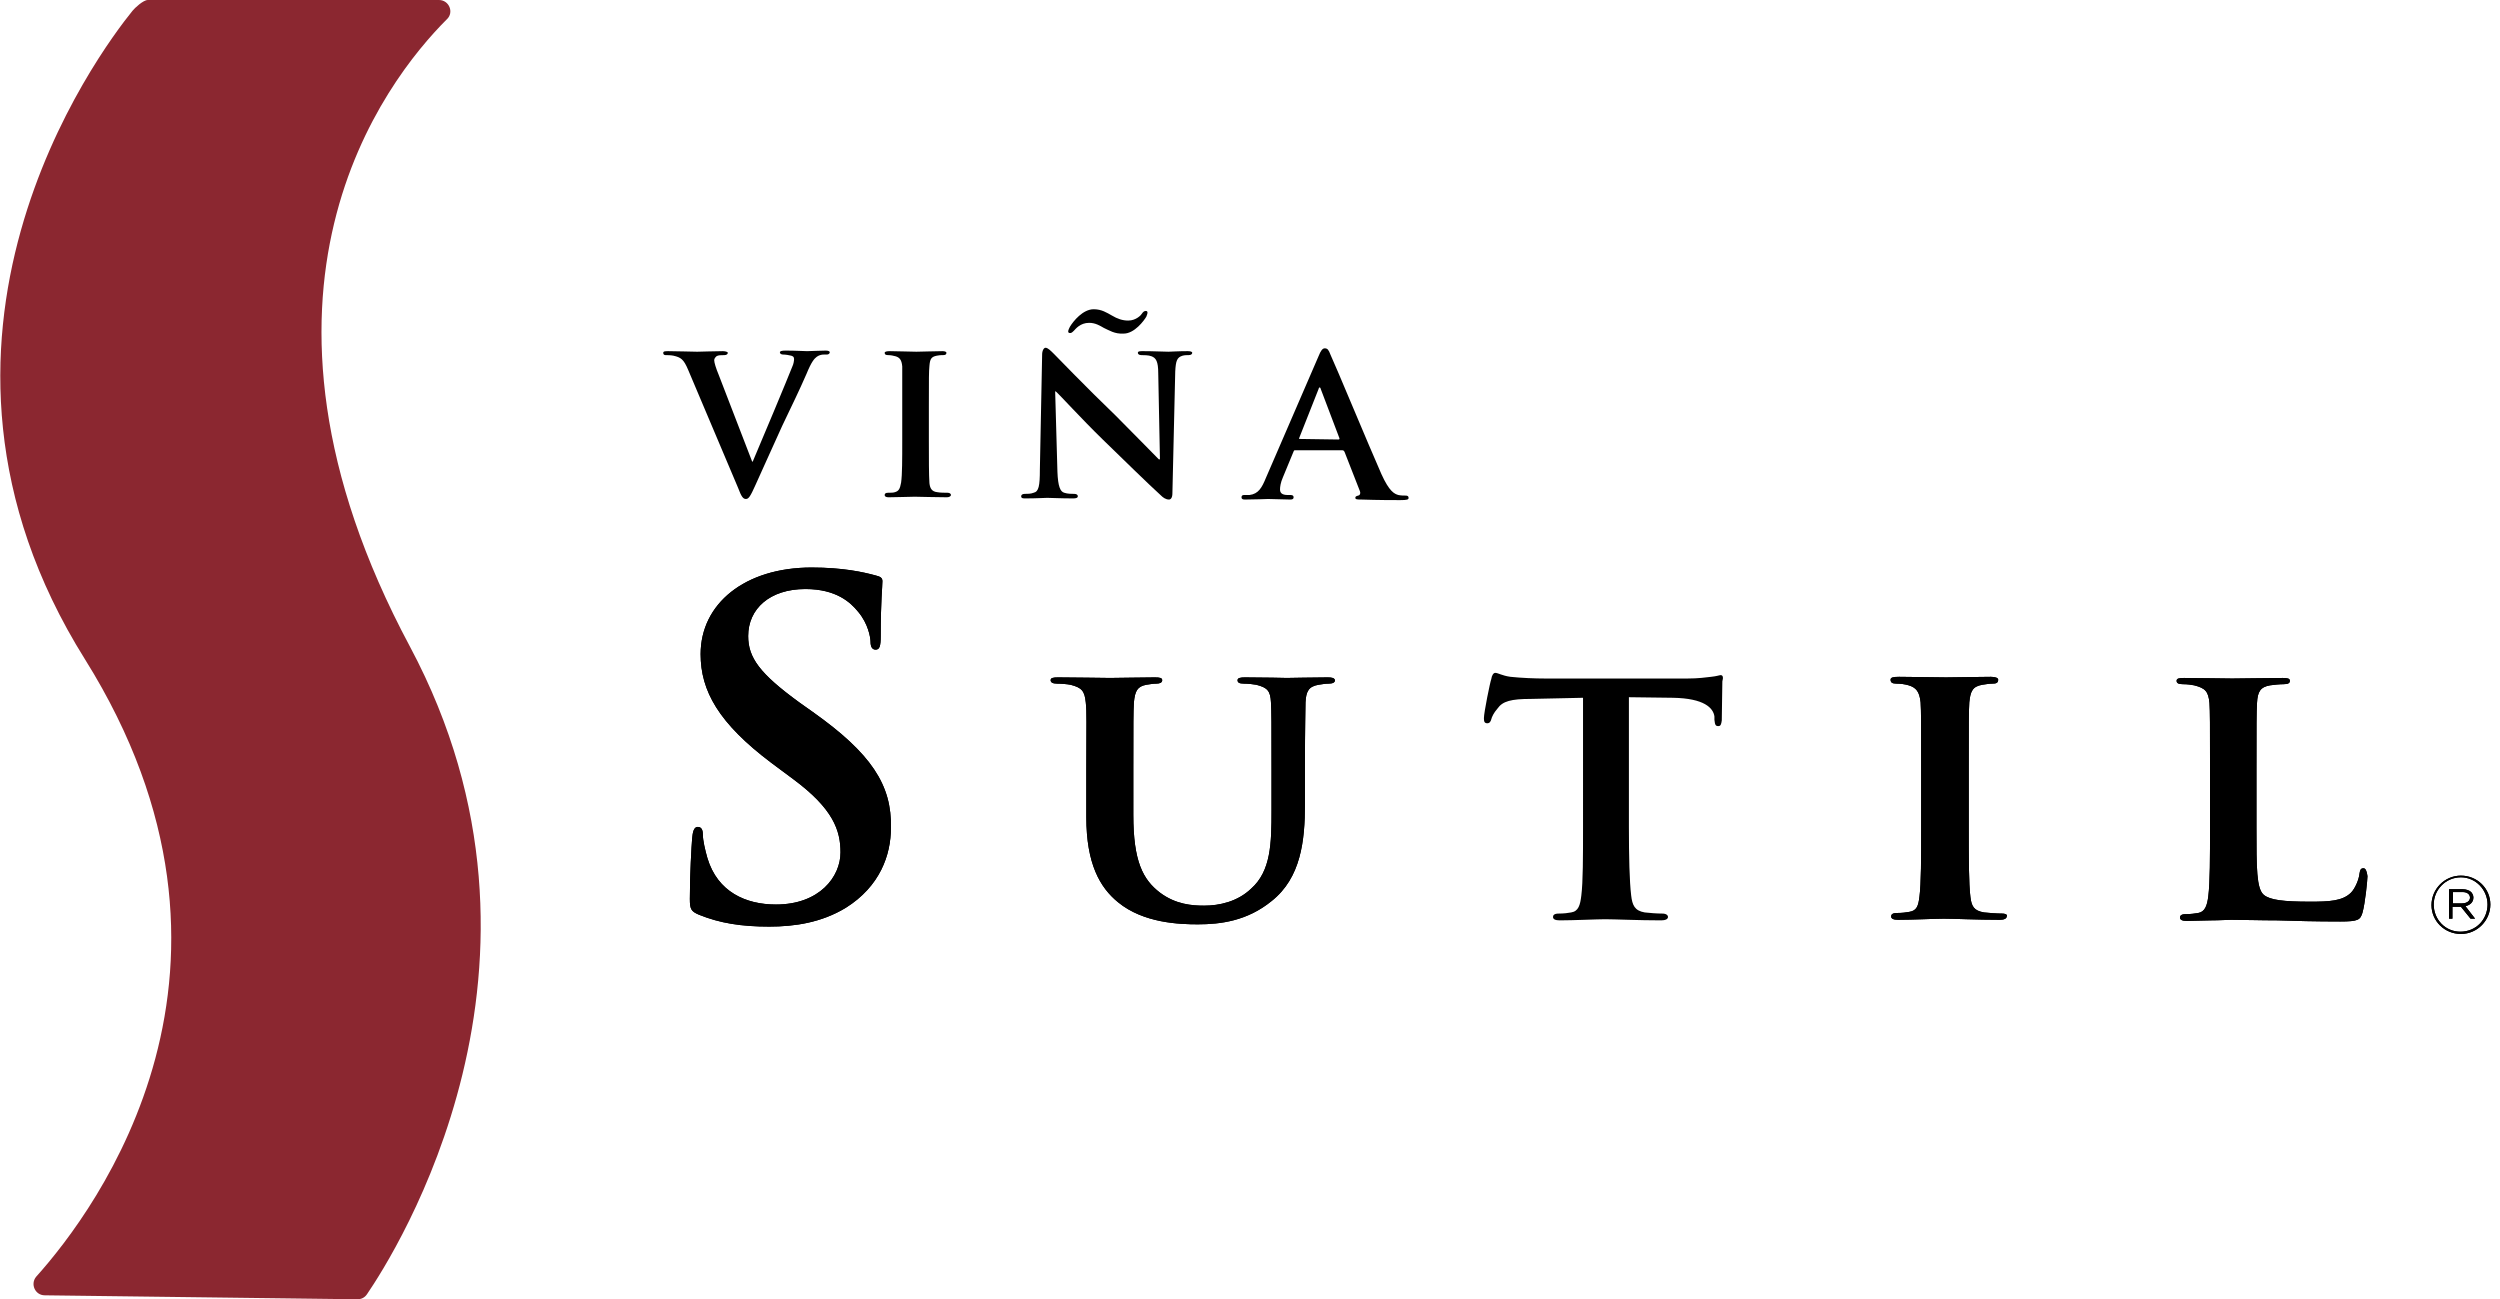
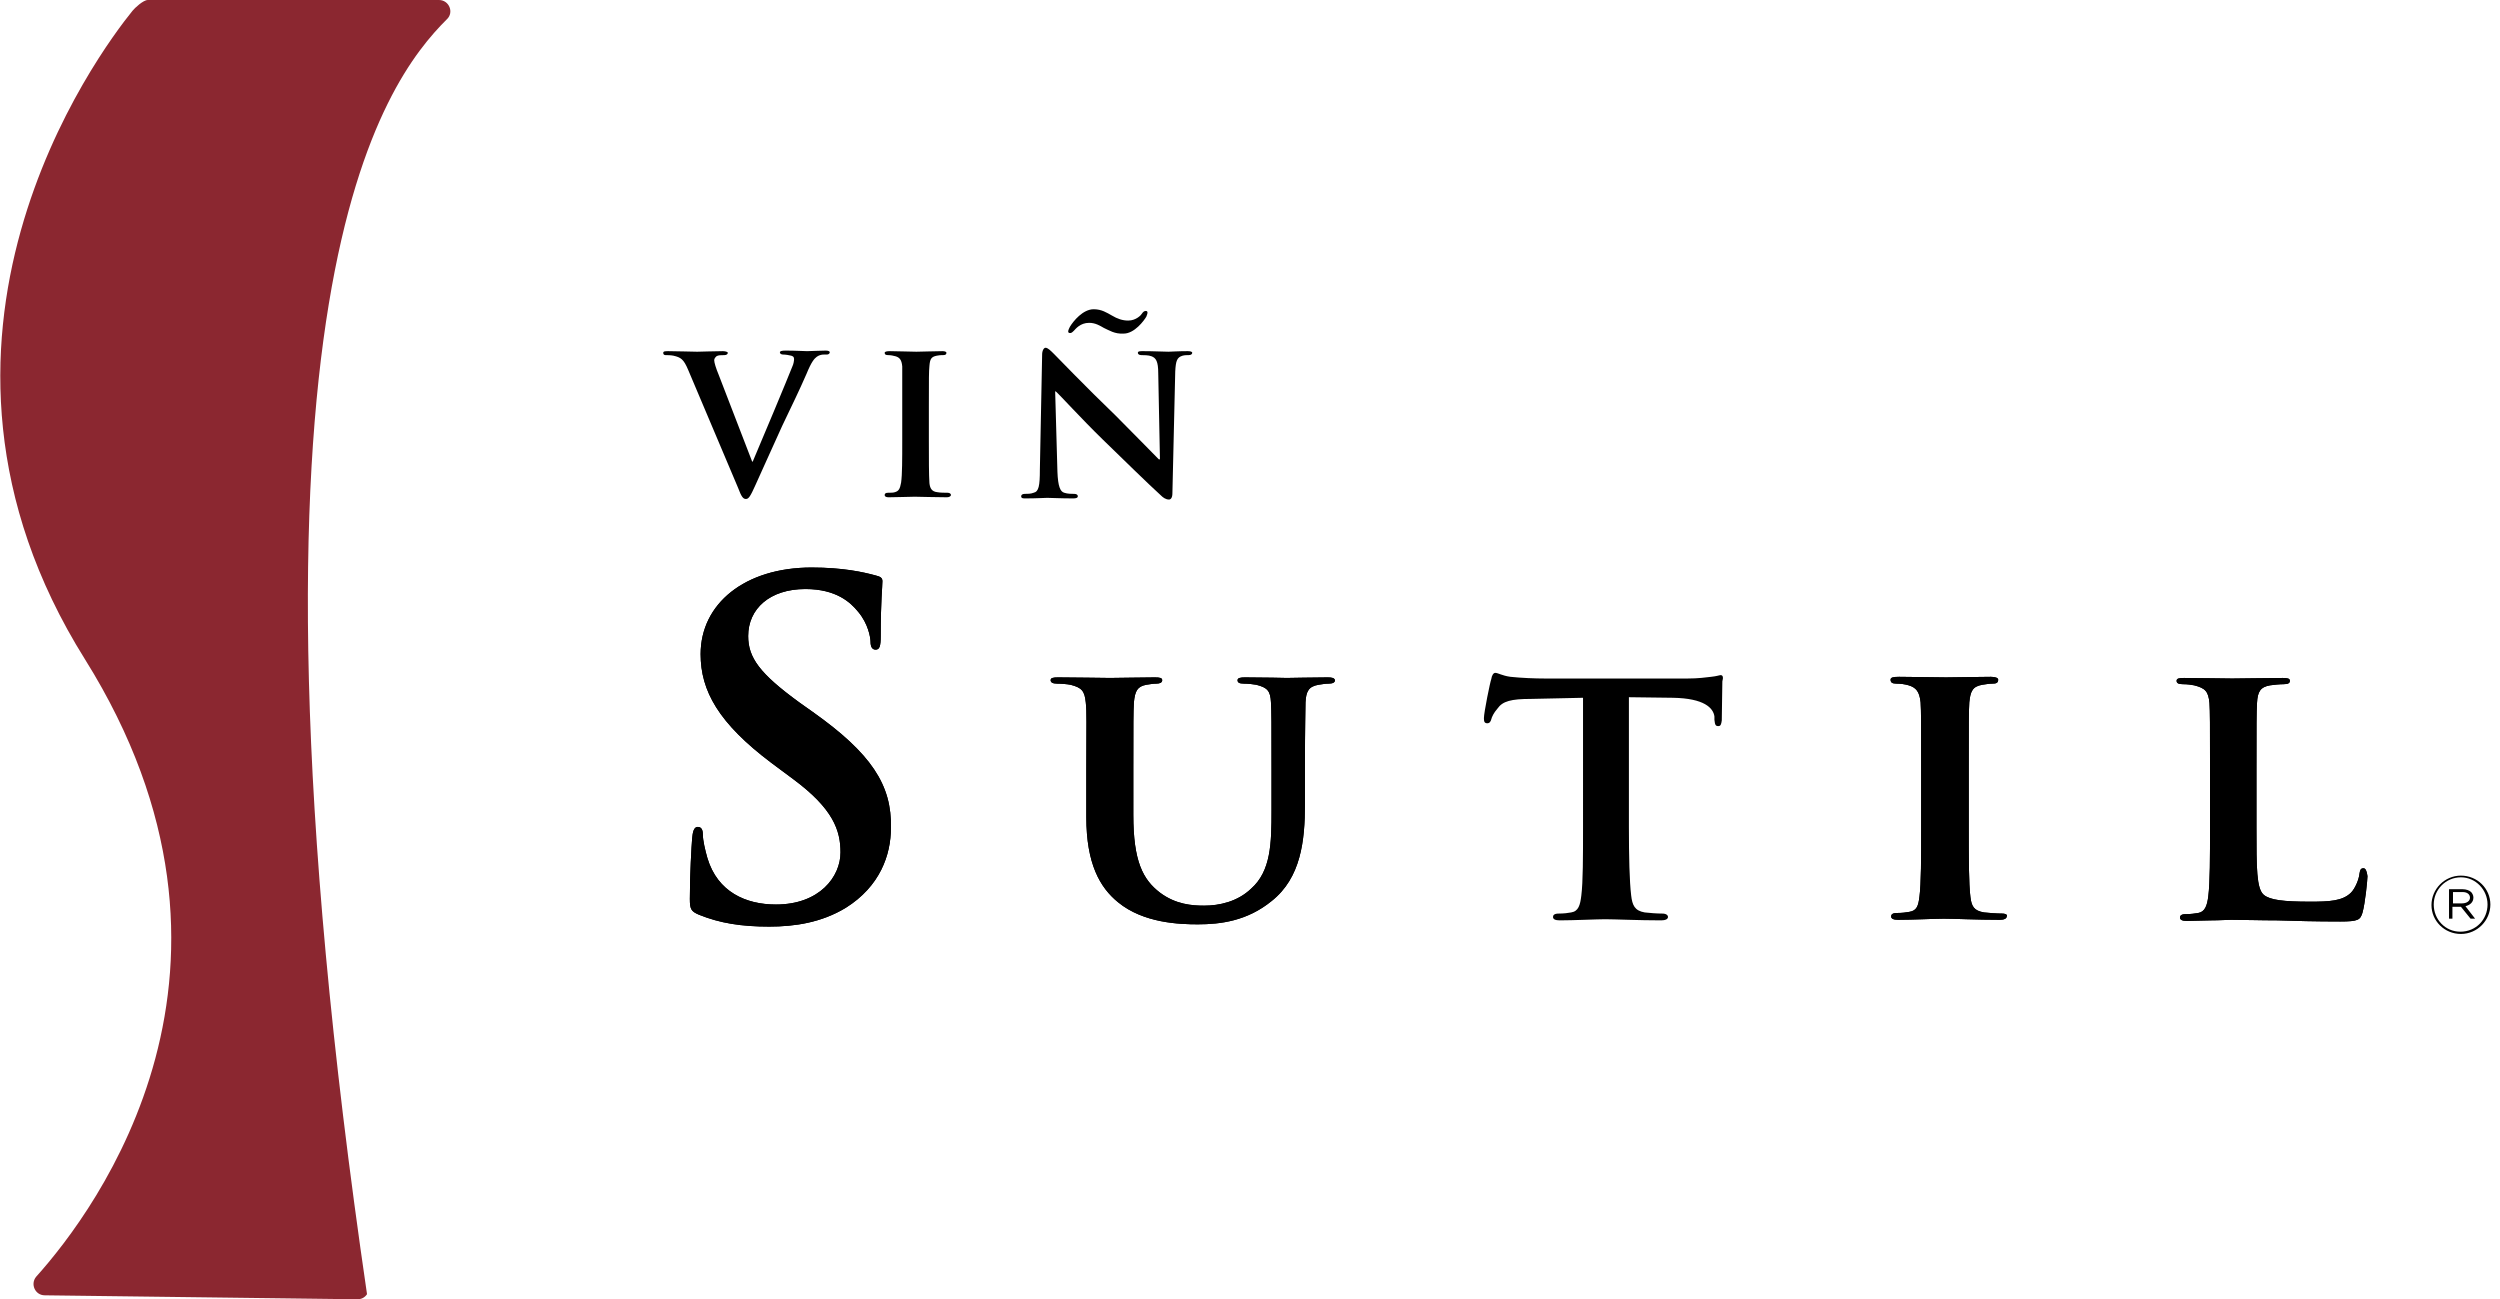
<svg xmlns="http://www.w3.org/2000/svg" version="1.1" id="Capa_1" x="0px" y="0px" viewBox="0 0 441.4 229.4" style="enable-background:new 0 0 441.4 229.4;" xml:space="preserve">
  <style type="text/css">
	.st0{fill:#8B2730;}
</style>
  <g>
    <g>
      <g>
        <g>
          <g>
            <path d="M143.5,125.7l-2.4-1.7c-7-5.1-9-7.9-9-11.7c0-4.8,3.8-8.3,10.1-8.3c5.5,0,8,2.4,9.3,4c1.8,2.1,2.2,4.6,2.2,5.3       c0,0.9,0.3,1.4,0.9,1.4c0.7,0,0.9-0.6,0.9-2.4c0-6.3,0.3-8.6,0.3-9.7c0-0.6-0.4-0.8-1.2-1c-2.2-0.6-5.8-1.4-11.3-1.4       c-11.8,0-19.6,6.4-19.6,15.3c0,6.5,3.2,12.2,12.5,19.2l3.9,2.9c7,5.2,8.3,9,8.3,12.9c0,4.3-3.7,9.2-11.4,9.2       c-5.3,0-10.3-2.2-12.1-8.2c-0.4-1.4-0.8-3.1-0.8-4.1c0-0.6-0.1-1.4-0.9-1.4c-0.7,0-0.9,0.9-1,2.1c-0.1,1.3-0.4,6.1-0.4,10.6       c0,1.8,0.2,2.2,1.6,2.8c3.7,1.5,7.5,2.1,12.4,2.1c4.5,0,9.2-0.7,13.5-3.3c6.1-3.8,8-9.4,8-14.1       C157.5,138.6,153.8,133,143.5,125.7z M234.4,119.6c-2.4,0-6.5,0.1-7.2,0.1c-0.1,0-4.2-0.1-7.4-0.1c-0.8,0-1.3,0.1-1.3,0.5       c0,0.4,0.3,0.6,1.1,0.6c0.7,0,1.7,0.1,2.2,0.2c2,0.5,2.5,1.1,2.6,3.1c0.1,1.8,0.1,3.4,0.1,12v7.1c0,5.8-0.1,10.7-3.6,13.8       c-2.4,2.3-5.6,3-8.3,3c-2.1,0-5-0.2-7.8-2.3c-3-2.3-4.7-5.5-4.7-13.7V136c0-8.6,0-10.2,0.1-12c0.2-2,0.6-2.8,2.2-3.1       c0.8-0.1,1.1-0.2,1.8-0.2c0.6,0,1-0.2,1-0.6c0-0.4-0.4-0.5-1.3-0.5c-2.2,0-6.4,0.1-7.9,0.1c-1.8,0-5.9-0.1-9.2-0.1       c-0.9,0-1.3,0.1-1.3,0.5c0,0.4,0.4,0.6,1.1,0.6c0.8,0,1.9,0.1,2.4,0.2c2,0.5,2.5,1.1,2.7,3.1c0.2,1.8,0.1,3.4,0.1,12v8.3       c0,8.2,2.4,12.4,5.6,15c4.5,3.7,10.9,3.9,14.1,3.9c4,0,8.7-0.6,13-4.1c5.2-4.1,5.9-10.7,5.9-17.1V136c0-8.6,0.1-10.2,0.1-12       c0.1-2,0.6-2.8,2.3-3.1c0.8-0.1,1.1-0.2,1.8-0.2c0.7,0,1.1-0.2,1.1-0.6C235.6,119.7,235.2,119.6,234.4,119.6z M303.8,119.2       c-0.2,0-0.7,0.2-1.7,0.3c-0.9,0.1-2.2,0.3-4.2,0.3h-25c-2,0-4.3-0.1-6.2-0.3c-1.5-0.2-2.2-0.7-2.7-0.7c-0.3,0-0.6,0.4-0.7,1.1       c-0.2,0.5-1.3,5.9-1.3,6.9c0,0.6,0.1,0.9,0.6,0.9c0.4,0,0.6-0.3,0.7-0.7c0.1-0.4,0.4-1.1,1.1-1.9c0.9-1.3,2.4-1.7,5.9-1.7       l9.2-0.2V146c0,5.2,0,9.7-0.3,12.1c-0.2,1.7-0.5,2.8-1.8,3c-0.5,0.1-1.3,0.2-2.2,0.2c-0.8,0-1,0.3-1,0.6c0,0.4,0.4,0.6,1.2,0.6       c2.4,0,6.6-0.2,8-0.2c1.7,0,5.9,0.2,9.9,0.2c0.7,0,1.2-0.2,1.2-0.6c0-0.3-0.3-0.6-1-0.6c-0.9,0-2.3-0.1-3.1-0.2       c-1.8-0.3-2.2-1.3-2.4-3c-0.3-2.5-0.4-6.9-0.4-12.1v-22.9l7.8,0.1c5.5,0.1,7.1,1.8,7.3,3.3l0,0.6c0.1,0.9,0.2,1.1,0.7,1.1       c0.4,0,0.5-0.3,0.6-1c0-1.5,0.1-5.7,0.1-6.9C304.3,119.6,304.2,119.2,303.8,119.2z M353.5,161.3c-0.9,0-2.3-0.1-3.2-0.2       c-1.8-0.3-2.2-1.1-2.4-2.7c-0.3-2.4-0.3-6.9-0.3-12.4v-10c0-8.6,0-10.2,0.1-12c0.2-2,0.6-2.8,2.3-3.1c0.7-0.1,1.2-0.2,1.8-0.2       c0.6,0,1-0.1,1-0.7c0-0.3-0.5-0.5-1.3-0.5c-2.4,0-6.4,0.1-7.9,0.1c-1.7,0-5.9-0.1-8.3-0.1c-1,0-1.5,0.1-1.5,0.5       c0,0.5,0.3,0.7,1,0.7c0.8,0,1.5,0.1,2.2,0.3c1.3,0.4,1.9,1.1,2.1,3c0.1,1.8,0.1,3.4,0.1,12v10c0,5.5,0,10-0.3,12.3       c-0.2,1.7-0.5,2.5-1.8,2.7c-0.5,0.1-1.3,0.2-2.2,0.2c-0.8,0-1,0.3-1,0.6c0,0.4,0.4,0.6,1.2,0.6c2.5,0,6.7-0.2,8.1-0.2       c1.7,0,5.9,0.2,9.9,0.2c0.7,0,1.2-0.2,1.2-0.6C354.5,161.6,354.2,161.3,353.5,161.3z M417.3,153.3c-0.5,0-0.6,0.3-0.7,0.9       c-0.1,1.1-0.8,2.7-1.5,3.4c-1.5,1.5-3.9,1.6-7.2,1.6c-4.8,0-7.1-0.3-8.2-1.2c-1.3-1.1-1.3-4.7-1.3-11.9v-10       c0-8.6,0-10.2,0.1-12c0.1-2,0.6-2.8,2.3-3.1c0.7-0.1,1.7-0.2,2.4-0.2c0.8,0,1.1-0.2,1.1-0.6c0-0.4-0.4-0.5-1.3-0.5       c-2.4,0-7.4,0.1-8.9,0.1c-1.7,0-5.6-0.1-8.5-0.1c-0.9,0-1.3,0.1-1.3,0.5c0,0.4,0.3,0.6,1.1,0.6c0.8,0,1.5,0.1,2,0.2       c2,0.5,2.5,1.1,2.7,3.1c0.1,1.8,0.1,3.4,0.1,12v10c0,5.2,0,9.7-0.3,12.1c-0.2,1.7-0.6,2.8-1.8,3c-0.6,0.1-1.3,0.2-2.2,0.2       c-0.8,0-1,0.3-1,0.6c0,0.4,0.4,0.6,1.2,0.6c1.3,0,2.8-0.1,4.3-0.1c1.5,0,2.8-0.1,3.5-0.1c2.5,0,5.1,0.1,8.2,0.1       c3.1,0.1,6.7,0.2,11.1,0.2c3.2,0,3.5-0.3,3.9-1.5c0.5-1.7,0.9-5.9,0.9-6.5C417.9,153.9,417.7,153.3,417.3,153.3z" />
            <g>
              <g>
                <g>
                  <g>
                    <path d="M429.3,159.8L429.3,159.8c0-2.8,2.3-5.2,5.2-5.2c2.9,0,5.2,2.3,5.2,5.1v0c0,2.8-2.3,5.2-5.2,5.2           C431.6,164.9,429.3,162.6,429.3,159.8z M439.2,159.7L439.2,159.7c0-2.6-2.1-4.8-4.7-4.8c-2.7,0-4.8,2.2-4.8,4.8v0           c0,2.6,2,4.8,4.7,4.8C437.2,164.5,439.2,162.3,439.2,159.7z M432.5,157h2.3c0.6,0,1.2,0.2,1.5,0.5c0.2,0.2,0.4,0.6,0.4,0.9           v0.1c0,0.8-0.6,1.3-1.4,1.5l1.7,2.2h-0.8l-1.7-2.1h-1.5v2.1h-0.6V157z M434.7,159.5c0.8,0,1.4-0.4,1.4-1v0           c0-0.6-0.5-1-1.3-1h-1.7v2H434.7z" />
                  </g>
                </g>
              </g>
            </g>
          </g>
        </g>
        <g>
          <g>
            <path d="M143.5,125.7l-2.4-1.7c-7-5.1-9-7.9-9-11.7c0-4.8,3.8-8.3,10.1-8.3c5.5,0,8,2.4,9.3,4c1.8,2.1,2.2,4.6,2.2,5.3       c0,0.9,0.3,1.4,0.9,1.4c0.7,0,0.9-0.6,0.9-2.4c0-6.3,0.3-8.6,0.3-9.7c0-0.6-0.4-0.8-1.2-1c-2.2-0.6-5.8-1.4-11.3-1.4       c-11.8,0-19.6,6.4-19.6,15.3c0,6.5,3.2,12.2,12.5,19.2l3.9,2.9c7,5.2,8.3,9,8.3,12.9c0,4.3-3.7,9.2-11.4,9.2       c-5.3,0-10.3-2.2-12.1-8.2c-0.4-1.4-0.8-3.1-0.8-4.1c0-0.6-0.1-1.4-0.9-1.4c-0.7,0-0.9,0.9-1,2.1c-0.1,1.3-0.4,6.1-0.4,10.6       c0,1.8,0.2,2.2,1.6,2.8c3.7,1.5,7.5,2.1,12.4,2.1c4.5,0,9.2-0.7,13.5-3.3c6.1-3.8,8-9.4,8-14.1       C157.5,138.6,153.8,133,143.5,125.7z M234.4,119.6c-2.4,0-6.5,0.1-7.2,0.1c-0.1,0-4.2-0.1-7.4-0.1c-0.8,0-1.3,0.1-1.3,0.5       c0,0.4,0.3,0.6,1.1,0.6c0.7,0,1.7,0.1,2.2,0.2c2,0.5,2.5,1.1,2.6,3.1c0.1,1.8,0.1,3.4,0.1,12v7.1c0,5.8-0.1,10.7-3.6,13.8       c-2.4,2.3-5.6,3-8.3,3c-2.1,0-5-0.2-7.8-2.3c-3-2.3-4.7-5.5-4.7-13.7V136c0-8.6,0-10.2,0.1-12c0.2-2,0.6-2.8,2.2-3.1       c0.8-0.1,1.1-0.2,1.8-0.2c0.6,0,1-0.2,1-0.6c0-0.4-0.4-0.5-1.3-0.5c-2.2,0-6.4,0.1-7.9,0.1c-1.8,0-5.9-0.1-9.2-0.1       c-0.9,0-1.3,0.1-1.3,0.5c0,0.4,0.4,0.6,1.1,0.6c0.8,0,1.9,0.1,2.4,0.2c2,0.5,2.5,1.1,2.7,3.1c0.2,1.8,0.1,3.4,0.1,12v8.3       c0,8.2,2.4,12.4,5.6,15c4.5,3.7,10.9,3.9,14.1,3.9c4,0,8.7-0.6,13-4.1c5.2-4.1,5.9-10.7,5.9-17.1V136c0-8.6,0.1-10.2,0.1-12       c0.1-2,0.6-2.8,2.3-3.1c0.8-0.1,1.1-0.2,1.8-0.2c0.7,0,1.1-0.2,1.1-0.6C235.6,119.7,235.2,119.6,234.4,119.6z M353.5,161.3       c-0.9,0-2.3-0.1-3.2-0.2c-1.8-0.3-2.2-1.1-2.4-2.7c-0.3-2.4-0.3-6.9-0.3-12.4v-10c0-8.6,0-10.2,0.1-12c0.2-2,0.6-2.8,2.3-3.1       c0.7-0.1,1.2-0.2,1.8-0.2c0.6,0,1-0.1,1-0.7c0-0.3-0.5-0.5-1.3-0.5c-2.4,0-6.4,0.1-7.9,0.1c-1.7,0-5.9-0.1-8.3-0.1       c-1,0-1.5,0.1-1.5,0.5c0,0.5,0.3,0.7,1,0.7c0.8,0,1.5,0.1,2.2,0.3c1.3,0.4,1.9,1.1,2.1,3c0.1,1.8,0.1,3.4,0.1,12v10       c0,5.5,0,10-0.3,12.3c-0.2,1.7-0.5,2.5-1.8,2.7c-0.5,0.1-1.3,0.2-2.2,0.2c-0.8,0-1,0.3-1,0.6c0,0.4,0.4,0.6,1.2,0.6       c2.5,0,6.7-0.2,8.1-0.2c1.7,0,5.9,0.2,9.9,0.2c0.7,0,1.2-0.2,1.2-0.6C354.5,161.6,354.2,161.3,353.5,161.3z M417.3,153.3       c-0.5,0-0.6,0.3-0.7,0.9c-0.1,1.1-0.8,2.7-1.5,3.4c-1.5,1.5-3.9,1.6-7.2,1.6c-4.8,0-7.1-0.3-8.2-1.2c-1.3-1.1-1.3-4.7-1.3-11.9       v-10c0-8.6,0-10.2,0.1-12c0.1-2,0.6-2.8,2.3-3.1c0.7-0.1,1.7-0.2,2.4-0.2c0.8,0,1.1-0.2,1.1-0.6c0-0.4-0.4-0.5-1.3-0.5       c-2.4,0-7.4,0.1-8.9,0.1c-1.7,0-5.6-0.1-8.5-0.1c-0.9,0-1.3,0.1-1.3,0.5c0,0.4,0.3,0.6,1.1,0.6c0.8,0,1.5,0.1,2,0.2       c2,0.5,2.5,1.1,2.7,3.1c0.1,1.8,0.1,3.4,0.1,12v10c0,5.2,0,9.7-0.3,12.1c-0.2,1.7-0.6,2.8-1.8,3c-0.6,0.1-1.3,0.2-2.2,0.2       c-0.8,0-1,0.3-1,0.6c0,0.4,0.4,0.6,1.2,0.6c1.3,0,2.8-0.1,4.3-0.1c1.5,0,2.8-0.1,3.5-0.1c2.5,0,5.1,0.1,8.2,0.1       c3.1,0.1,6.7,0.2,11.1,0.2c3.2,0,3.5-0.3,3.9-1.5c0.5-1.7,0.9-5.9,0.9-6.5C417.9,153.9,417.7,153.3,417.3,153.3z" />
            <g>
              <g>
                <g>
                  <g>
-                     <path d="M429.3,159.8L429.3,159.8c0-2.8,2.3-5.2,5.2-5.2c2.9,0,5.2,2.3,5.2,5.1v0c0,2.8-2.3,5.2-5.2,5.2           C431.6,164.9,429.3,162.6,429.3,159.8z M439.2,159.7L439.2,159.7c0-2.6-2.1-4.8-4.7-4.8c-2.7,0-4.8,2.2-4.8,4.8v0           c0,2.6,2,4.8,4.7,4.8C437.2,164.5,439.2,162.3,439.2,159.7z M432.5,157h2.3c0.6,0,1.2,0.2,1.5,0.5c0.2,0.2,0.4,0.6,0.4,0.9           v0.1c0,0.8-0.6,1.3-1.4,1.5l1.7,2.2h-0.8l-1.7-2.1h-1.5v2.1h-0.6V157z M434.7,159.5c0.8,0,1.4-0.4,1.4-1v0           c0-0.6-0.5-1-1.3-1h-1.7v2H434.7z" />
-                   </g>
+                     </g>
                </g>
              </g>
            </g>
          </g>
        </g>
      </g>
      <g>
        <path d="M121.5,65.3c-0.8-1.9-1.3-2.2-2.6-2.5c-0.5-0.1-1.1-0.1-1.4-0.1c-0.3,0-0.4-0.2-0.4-0.4c0-0.3,0.4-0.3,0.9-0.3     c1.9,0,3.9,0.1,5.1,0.1c0.9,0,2.7-0.1,4.5-0.1c0.4,0,0.9,0.1,0.9,0.3c0,0.2-0.2,0.4-0.6,0.4c-0.6,0-1.1,0-1.4,0.2     c-0.2,0.2-0.4,0.4-0.4,0.7c0,0.4,0.3,1.4,0.8,2.6l5.9,15.3h0.1c1.5-3.5,6.1-14.5,7-16.8c0.2-0.4,0.3-1,0.3-1.3     c0-0.4-0.2-0.5-0.5-0.6c-0.4-0.1-1-0.2-1.4-0.2c-0.3,0-0.6-0.1-0.6-0.4c0-0.2,0.3-0.3,1-0.3c1.8,0,3.3,0.1,3.8,0.1     c0.6,0,2.2-0.1,3.3-0.1c0.4,0,0.7,0.1,0.7,0.3c0,0.2-0.2,0.4-0.5,0.4c-0.4,0-1.1-0.1-1.8,0.4c-0.4,0.3-0.9,0.8-1.8,3     c-1.4,3.2-2.3,5-4.3,9.2c-2.3,5-3.9,8.7-4.7,10.4c-0.9,2-1.2,2.5-1.7,2.5c-0.5,0-0.8-0.4-1.4-2L121.5,65.3z" />
        <path d="M159.3,71.9c0-5.2,0-6.1,0-7.2c-0.1-1.2-0.5-1.6-1.2-1.8c-0.4-0.1-0.8-0.2-1.3-0.2c-0.4,0-0.6-0.1-0.6-0.4     c0-0.2,0.3-0.3,0.9-0.3c1.3,0,3.7,0.1,4.7,0.1c0.9,0,3.2-0.1,4.6-0.1c0.4,0,0.7,0.1,0.7,0.3c0,0.3-0.2,0.4-0.6,0.4     c-0.4,0-0.6,0-1.1,0.1c-1,0.2-1.2,0.6-1.3,1.8c-0.1,1.1-0.1,2-0.1,7.2l0,6c0,3.3,0,6,0.1,7.5c0.1,0.9,0.4,1.5,1.4,1.6     c0.5,0.1,1.3,0.1,1.8,0.1c0.4,0,0.6,0.2,0.6,0.4c0,0.2-0.3,0.4-0.7,0.4c-2.3,0-4.7-0.1-5.7-0.1c-0.8,0-3.2,0.1-4.6,0.1     c-0.4,0-0.7-0.1-0.7-0.4c0-0.2,0.1-0.4,0.6-0.4c0.5,0,0.9,0,1.2-0.1c0.7-0.2,0.9-0.6,1.1-1.7c0.2-1.4,0.2-4.1,0.2-7.4L159.3,71.9     z" />
        <path d="M186.7,83.3c0.1,2.6,0.5,3.5,1.2,3.7c0.6,0.2,1.3,0.2,1.8,0.2c0.4,0,0.6,0.2,0.6,0.4c0,0.3-0.3,0.4-0.8,0.4     c-2.3,0-3.9-0.1-4.6-0.1c-0.3,0-2,0.1-3.8,0.1c-0.5,0-0.8,0-0.8-0.4c0-0.2,0.2-0.4,0.6-0.4c0.5,0,1.1,0,1.6-0.2     c0.9-0.2,1.1-1.2,1.1-4.1l0.4-20.3c0-0.7,0.3-1.2,0.6-1.2c0.4,0,0.9,0.5,1.5,1.1c0.4,0.4,5.7,5.9,10.9,10.9     c2.4,2.4,7.1,7.2,7.6,7.7h0.2l-0.3-15.2c0-2.1-0.4-2.7-1.2-3c-0.5-0.2-1.4-0.2-1.8-0.2c-0.4,0-0.6-0.2-0.6-0.4     c0-0.3,0.4-0.3,0.9-0.3c1.9,0,3.7,0.1,4.5,0.1c0.4,0,1.7-0.1,3.4-0.1c0.5,0,0.8,0.1,0.8,0.3c0,0.2-0.2,0.4-0.6,0.4     c-0.4,0-0.7,0-1.1,0.1c-1,0.3-1.2,0.9-1.3,2.8l-0.5,21.5c0,0.8-0.3,1.1-0.6,1.1c-0.6,0-1.1-0.4-1.4-0.7c-2.2-2-6.6-6.3-10.3-9.9     c-3.8-3.7-7.6-7.9-8.3-8.5h-0.1L186.7,83.3z M194.9,57.9c-0.7-0.4-1.5-0.9-2.6-0.9c-1.6,0-2.4,1.1-2.7,1.4     c-0.4,0.4-0.5,0.4-0.7,0.4c-0.2,0-0.3-0.1-0.3-0.3c0-0.2,0.2-0.6,0.3-0.8c0.6-1,2.3-3.1,4.2-3.1c1.4,0,2.3,0.6,3.2,1.1     c1,0.6,1.9,0.9,2.9,0.9c1.4,0,2.3-1,2.4-1.2c0.2-0.3,0.4-0.5,0.7-0.5c0.2,0,0.3,0.1,0.3,0.3c0,0.2-0.1,0.4-0.2,0.7     c-0.4,0.7-2.1,3-4,3C196.8,59,195.8,58.3,194.9,57.9z" />
-         <path d="M228.7,79.5c-0.2,0-0.2,0-0.3,0.2l-1.9,4.6c-0.4,0.9-0.5,1.7-0.5,2.1c0,0.6,0.3,1,1.4,1h0.5c0.4,0,0.5,0.2,0.5,0.4     c0,0.3-0.2,0.4-0.6,0.4c-1.2,0-2.8-0.1-3.9-0.1c-0.4,0-2.3,0.1-4.1,0.1c-0.4,0-0.6-0.1-0.6-0.4c0-0.2,0.1-0.4,0.4-0.4     c0.3,0,0.7,0,1,0c1.6-0.2,2.2-1.3,2.9-3l9.3-21.5c0.4-1,0.7-1.4,1.1-1.4c0.5,0,0.7,0.3,1,1.1c0.9,1.9,6.7,15.9,9,21.1     c1.4,3.1,2.3,3.5,3,3.7c0.5,0.1,0.9,0.1,1.3,0.1c0.3,0,0.5,0.1,0.5,0.4c0,0.3-0.2,0.4-1.5,0.4c-1.2,0-3.8,0-6.8-0.1     c-0.7,0-1.1,0-1.1-0.3c0-0.2,0.1-0.3,0.5-0.4c0.2,0,0.5-0.3,0.3-0.8l-2.7-6.9c-0.1-0.2-0.2-0.3-0.4-0.3L228.7,79.5z M236.3,77.6     c0.2,0,0.2-0.1,0.2-0.2l-3.3-8.7c0-0.1-0.1-0.3-0.2-0.3c-0.1,0-0.2,0.2-0.2,0.3l-3.4,8.6c-0.1,0.2,0,0.2,0.1,0.2L236.3,77.6z" />
      </g>
    </g>
-     <path class="st0" d="M26.1,0c-0.8,0-2.3,1.4-2.7,1.9c-6,7.4-43.8,58-8.4,114.5c34,54.4,2,97.2-8.6,109c-1.1,1.3-0.2,3.3,1.5,3.3   l55.2,0.7c0.7,0,1.3-0.3,1.7-0.9c4.9-7.2,37.5-58.2,7.6-114.3C38.9,51.6,68,14.3,78.9,3.4C80.2,2.2,79.3,0,77.5,0L26.1,0z" />
+     <path class="st0" d="M26.1,0c-0.8,0-2.3,1.4-2.7,1.9c-6,7.4-43.8,58-8.4,114.5c34,54.4,2,97.2-8.6,109c-1.1,1.3-0.2,3.3,1.5,3.3   l55.2,0.7c0.7,0,1.3-0.3,1.7-0.9C38.9,51.6,68,14.3,78.9,3.4C80.2,2.2,79.3,0,77.5,0L26.1,0z" />
  </g>
</svg>